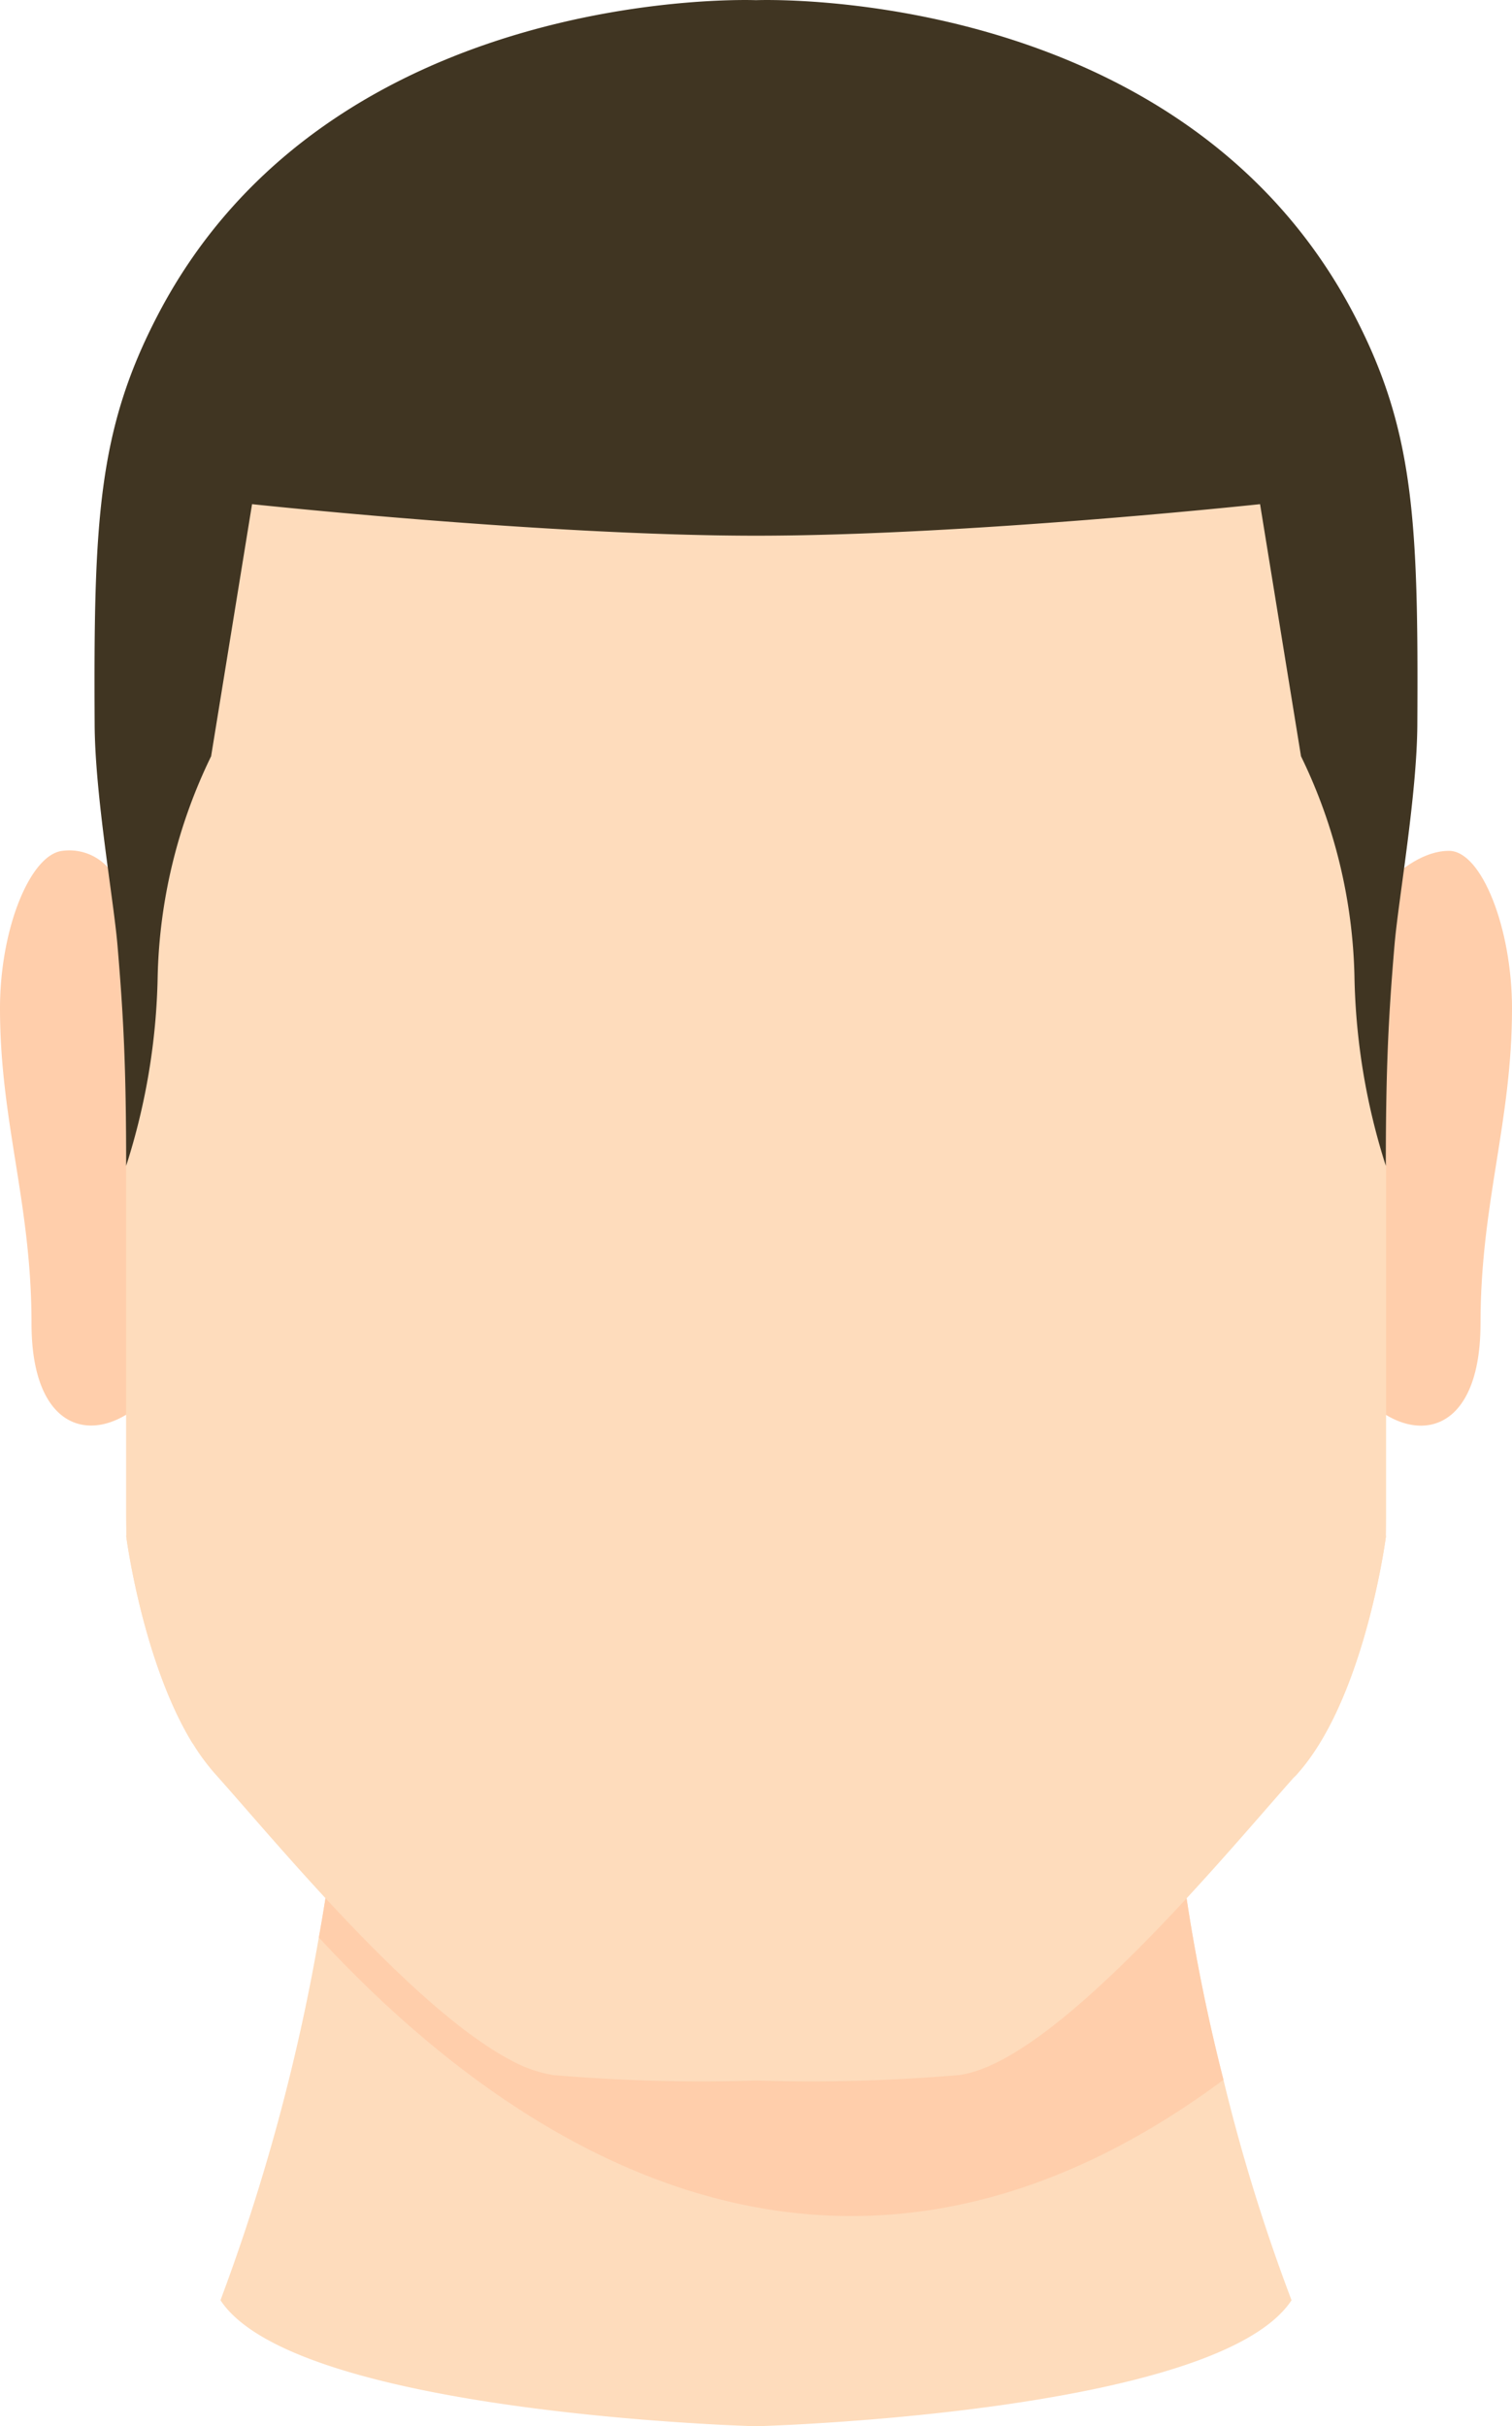
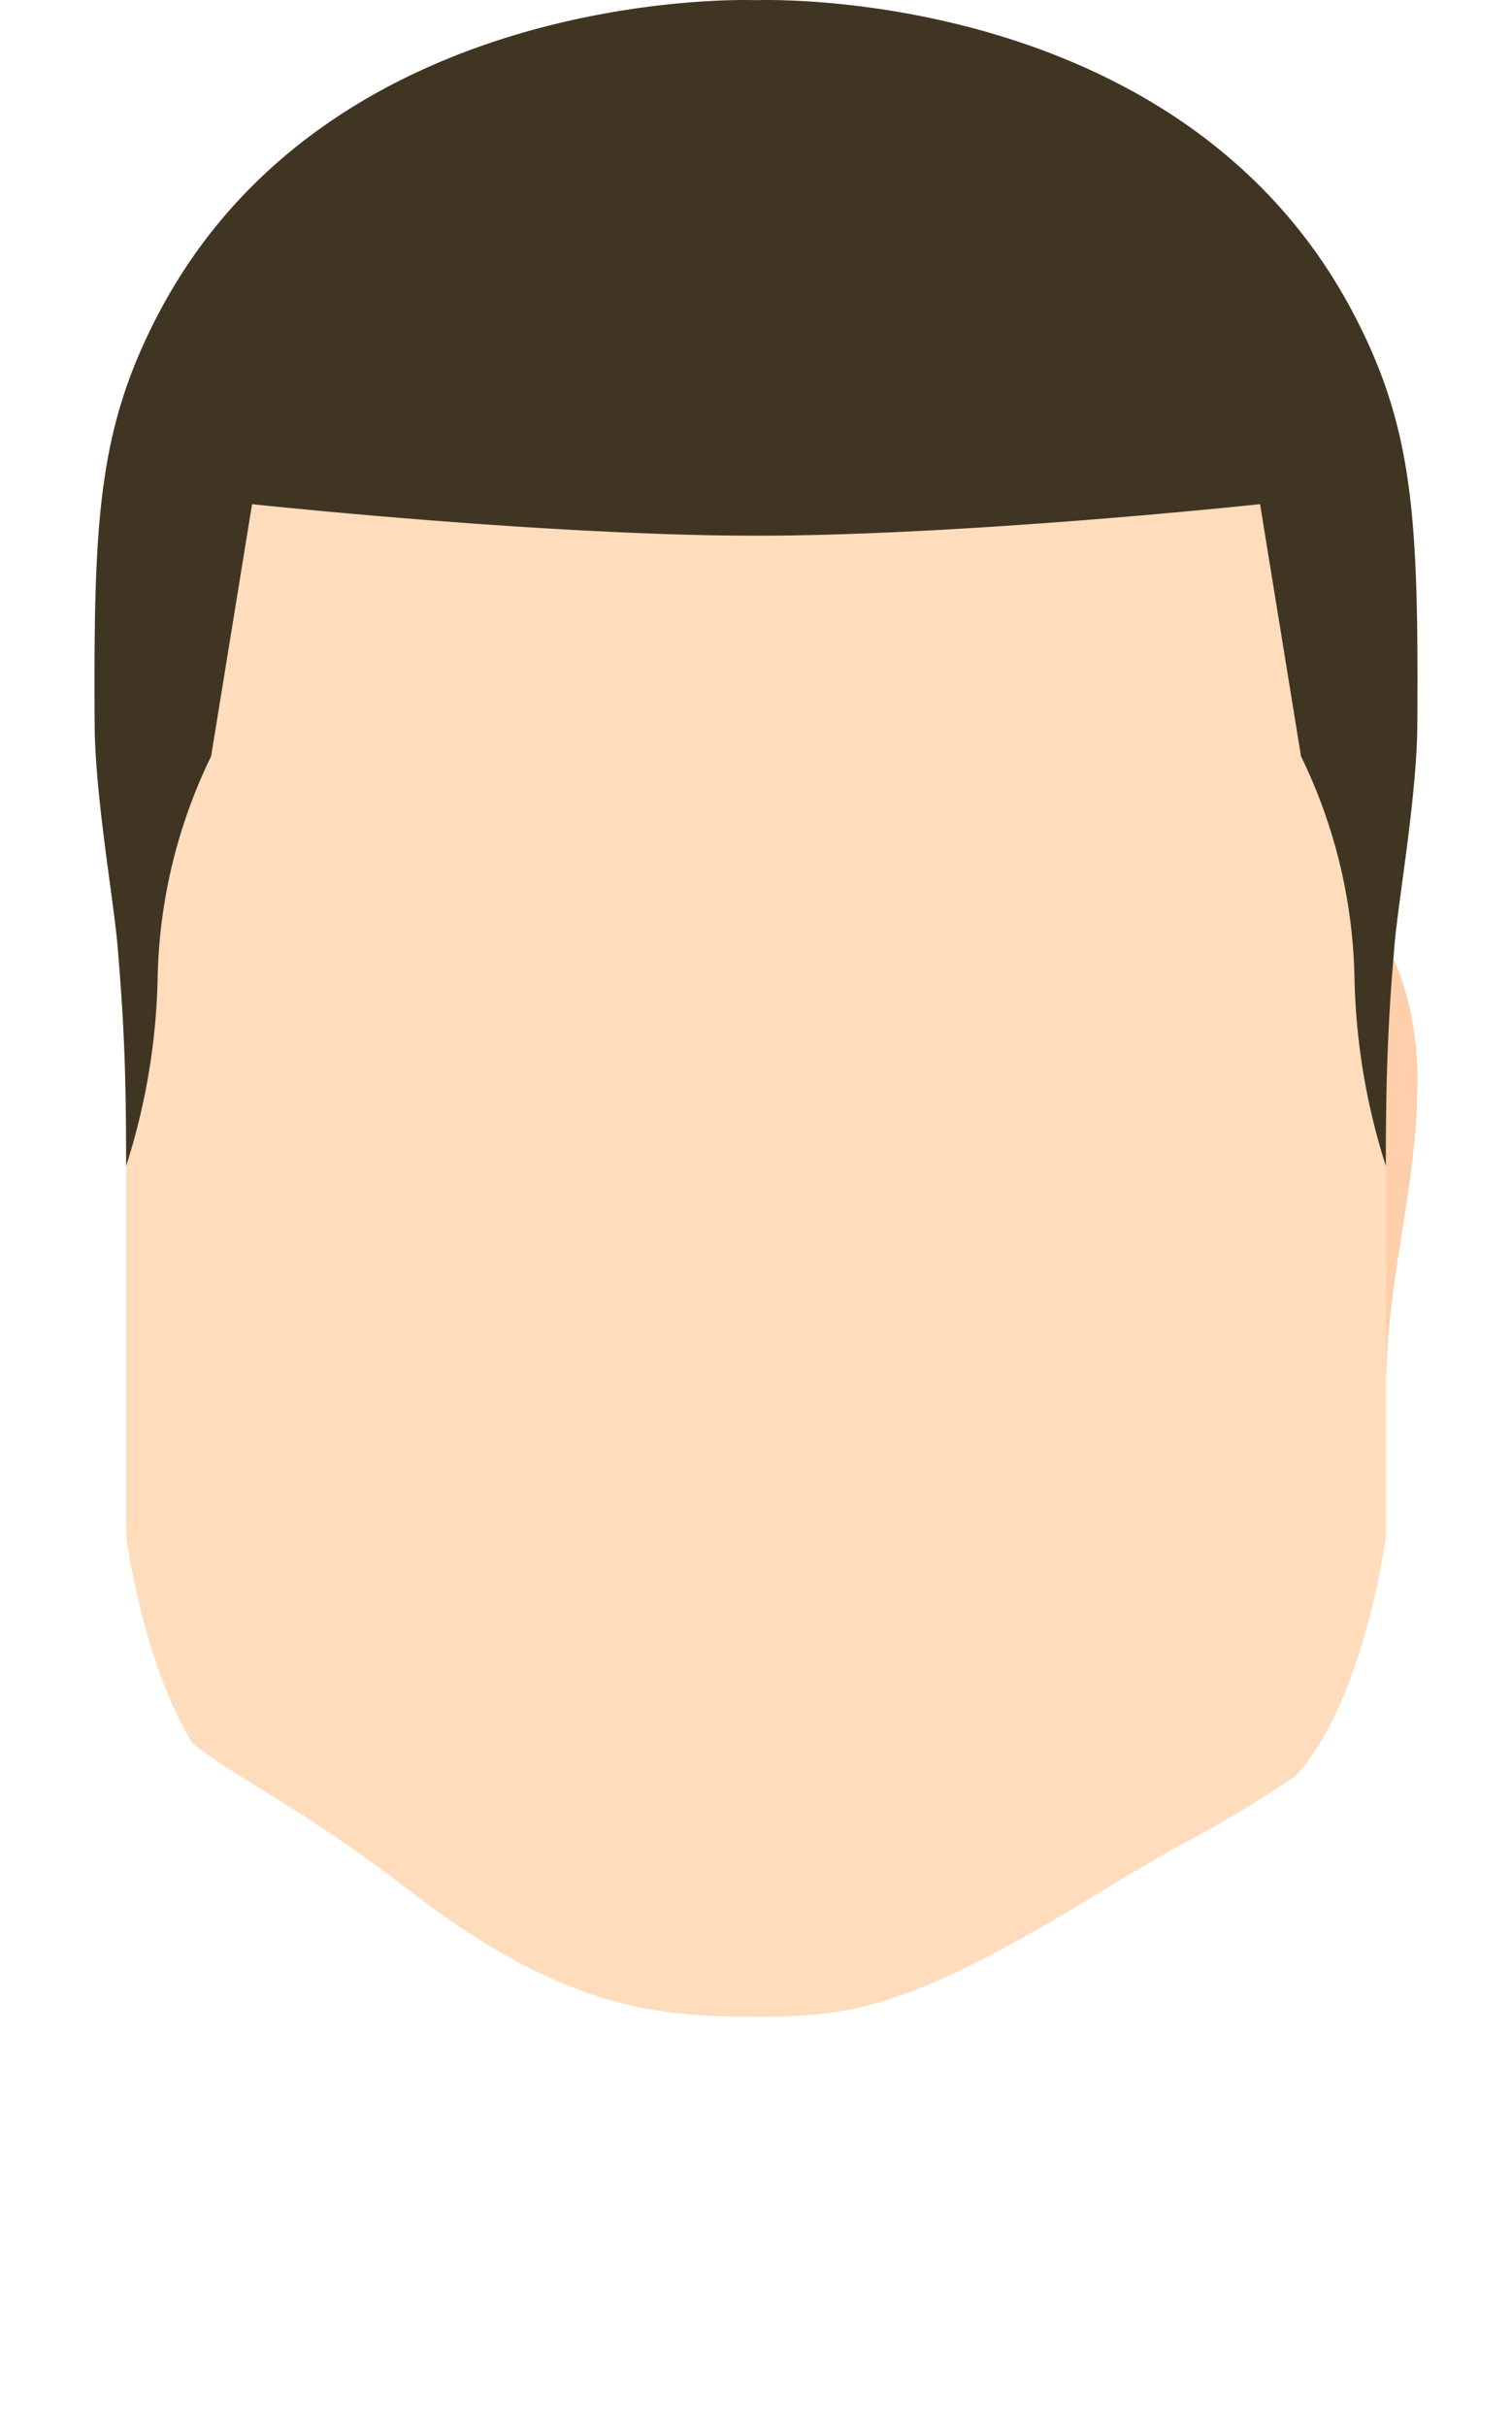
<svg xmlns="http://www.w3.org/2000/svg" width="70.717" height="113.443" viewBox="0 0 70.717 113.443">
  <defs>
    <style>.a{fill:#fedcbc;}.b{fill:#ffceab;}.c{fill:#403522;}</style>
  </defs>
  <g transform="translate(0)">
    <g transform="translate(0 39.766)">
-       <path class="a" d="M-389.826,5878.3c-3.5,5.321-25.047,5.892-25.047,5.892s-21.551-.57-25.047-5.892a94.41,94.41,0,0,0,4.6-16.964,81.278,81.278,0,0,0,1.295-13.976h38.3a87.194,87.194,0,0,0,2.714,20.632A86.348,86.348,0,0,0-389.826,5878.3Z" transform="translate(450.232 -5810.516)" />
-       <path class="b" d="M-387.2,5867.994c-18.157,13.472-33.551,2.82-42.311-6.656a81.278,81.278,0,0,0,1.3-13.976h38.3A87.194,87.194,0,0,0-387.2,5867.994Z" transform="translate(444.423 -5810.516)" />
-       <path class="b" d="M-457.764,5765.483a2.432,2.432,0,0,0-2.541-1.473c-1.52.135-2.947,3.63-2.947,7.366,0,5.322,1.474,9.106,1.474,14.732s3.594,5.831,5.893,2.947Z" transform="translate(463.252 -5763.997)" />
-       <path class="b" d="M-319.918,5767.329s2.119-3.3,4.42-3.3c1.526,0,2.946,3.629,2.946,7.367,0,5.322-1.473,9.1-1.473,14.732s-3.594,5.831-5.893,2.947Z" transform="translate(383.269 -5764.013)" />
+       <path class="b" d="M-319.918,5767.329c1.526,0,2.946,3.629,2.946,7.367,0,5.322-1.473,9.1-1.473,14.732s-3.594,5.831-5.893,2.947Z" transform="translate(383.269 -5764.013)" />
    </g>
    <path class="a" d="M-390.986,5724.957V5755.9c0,.375,0,.738-.009,1.092v.053c-.093.68-1.127,7.712-4.155,11.089-.031.031-.057.066-.093.1a56.526,56.526,0,0,1-5.419,3.24c-1.083.615-2.276,1.3-3.584,2.1-8.977,5.525-11.757,5.909-16.207,5.9s-8.915-.265-16.207-5.9c-1.3-1-2.466-1.834-3.531-2.555h0c-3.01-2.038-5.14-3.143-6.621-4.336-2.214-3.615-3.014-9.052-3.094-9.644v-.053c0-.35-.009-.712-.009-1.092v-30.938c0-9.176,4.5-30.943,29.467-30.943S-390.986,5715.781-390.986,5724.957Z" transform="translate(455.813 -5685.179)" />
    <path class="c" d="M-394.327,5688.767c-8.093-15.551-27.986-14.733-27.986-14.733s-19.893-.818-27.985,14.733c-2.792,5.365-3,9.6-2.947,19.145.018,3.309.891,8.214,1.068,10.313.276,3.268.405,5.645.405,10.313a30.721,30.721,0,0,0,1.474-8.84,24.756,24.756,0,0,1,2.5-10.312l1.915-11.787s13.758,1.474,23.572,1.474,23.573-1.474,23.573-1.474l1.915,11.787a24.705,24.705,0,0,1,2.5,10.312,30.844,30.844,0,0,0,1.467,8.84c0-4.668.129-7.045.405-10.313.177-2.1,1.05-7,1.068-10.312C-391.328,5698.369-391.535,5694.131-394.327,5688.767Z" transform="translate(457.672 -5674.026)" />
-     <path class="a" d="M-390.986,5836.493a.2.2,0,0,1-.009.048v0c-.093.681-1.127,7.713-4.155,11.089-.031.031-.057.066-.093.1-1.185,1.33-3.01,3.482-5.065,5.706a0,0,0,0,0,0,0c-3.554,3.841-7.792,7.885-10.639,8.27a81.284,81.284,0,0,1-9.5.256,81.4,81.4,0,0,1-9.507-.256,6.239,6.239,0,0,1-2.055-.743s0,0-.009,0c-2.617-1.414-5.808-4.535-8.574-7.527-2.108-2.281-3.973-4.486-5.158-5.808a10.016,10.016,0,0,1-1.061-1.445c-2.214-3.616-3.014-9.052-3.094-9.645v0a.2.2,0,0,1-.009-.048Z" transform="translate(455.813 -5764.686)" />
  </g>
</svg>